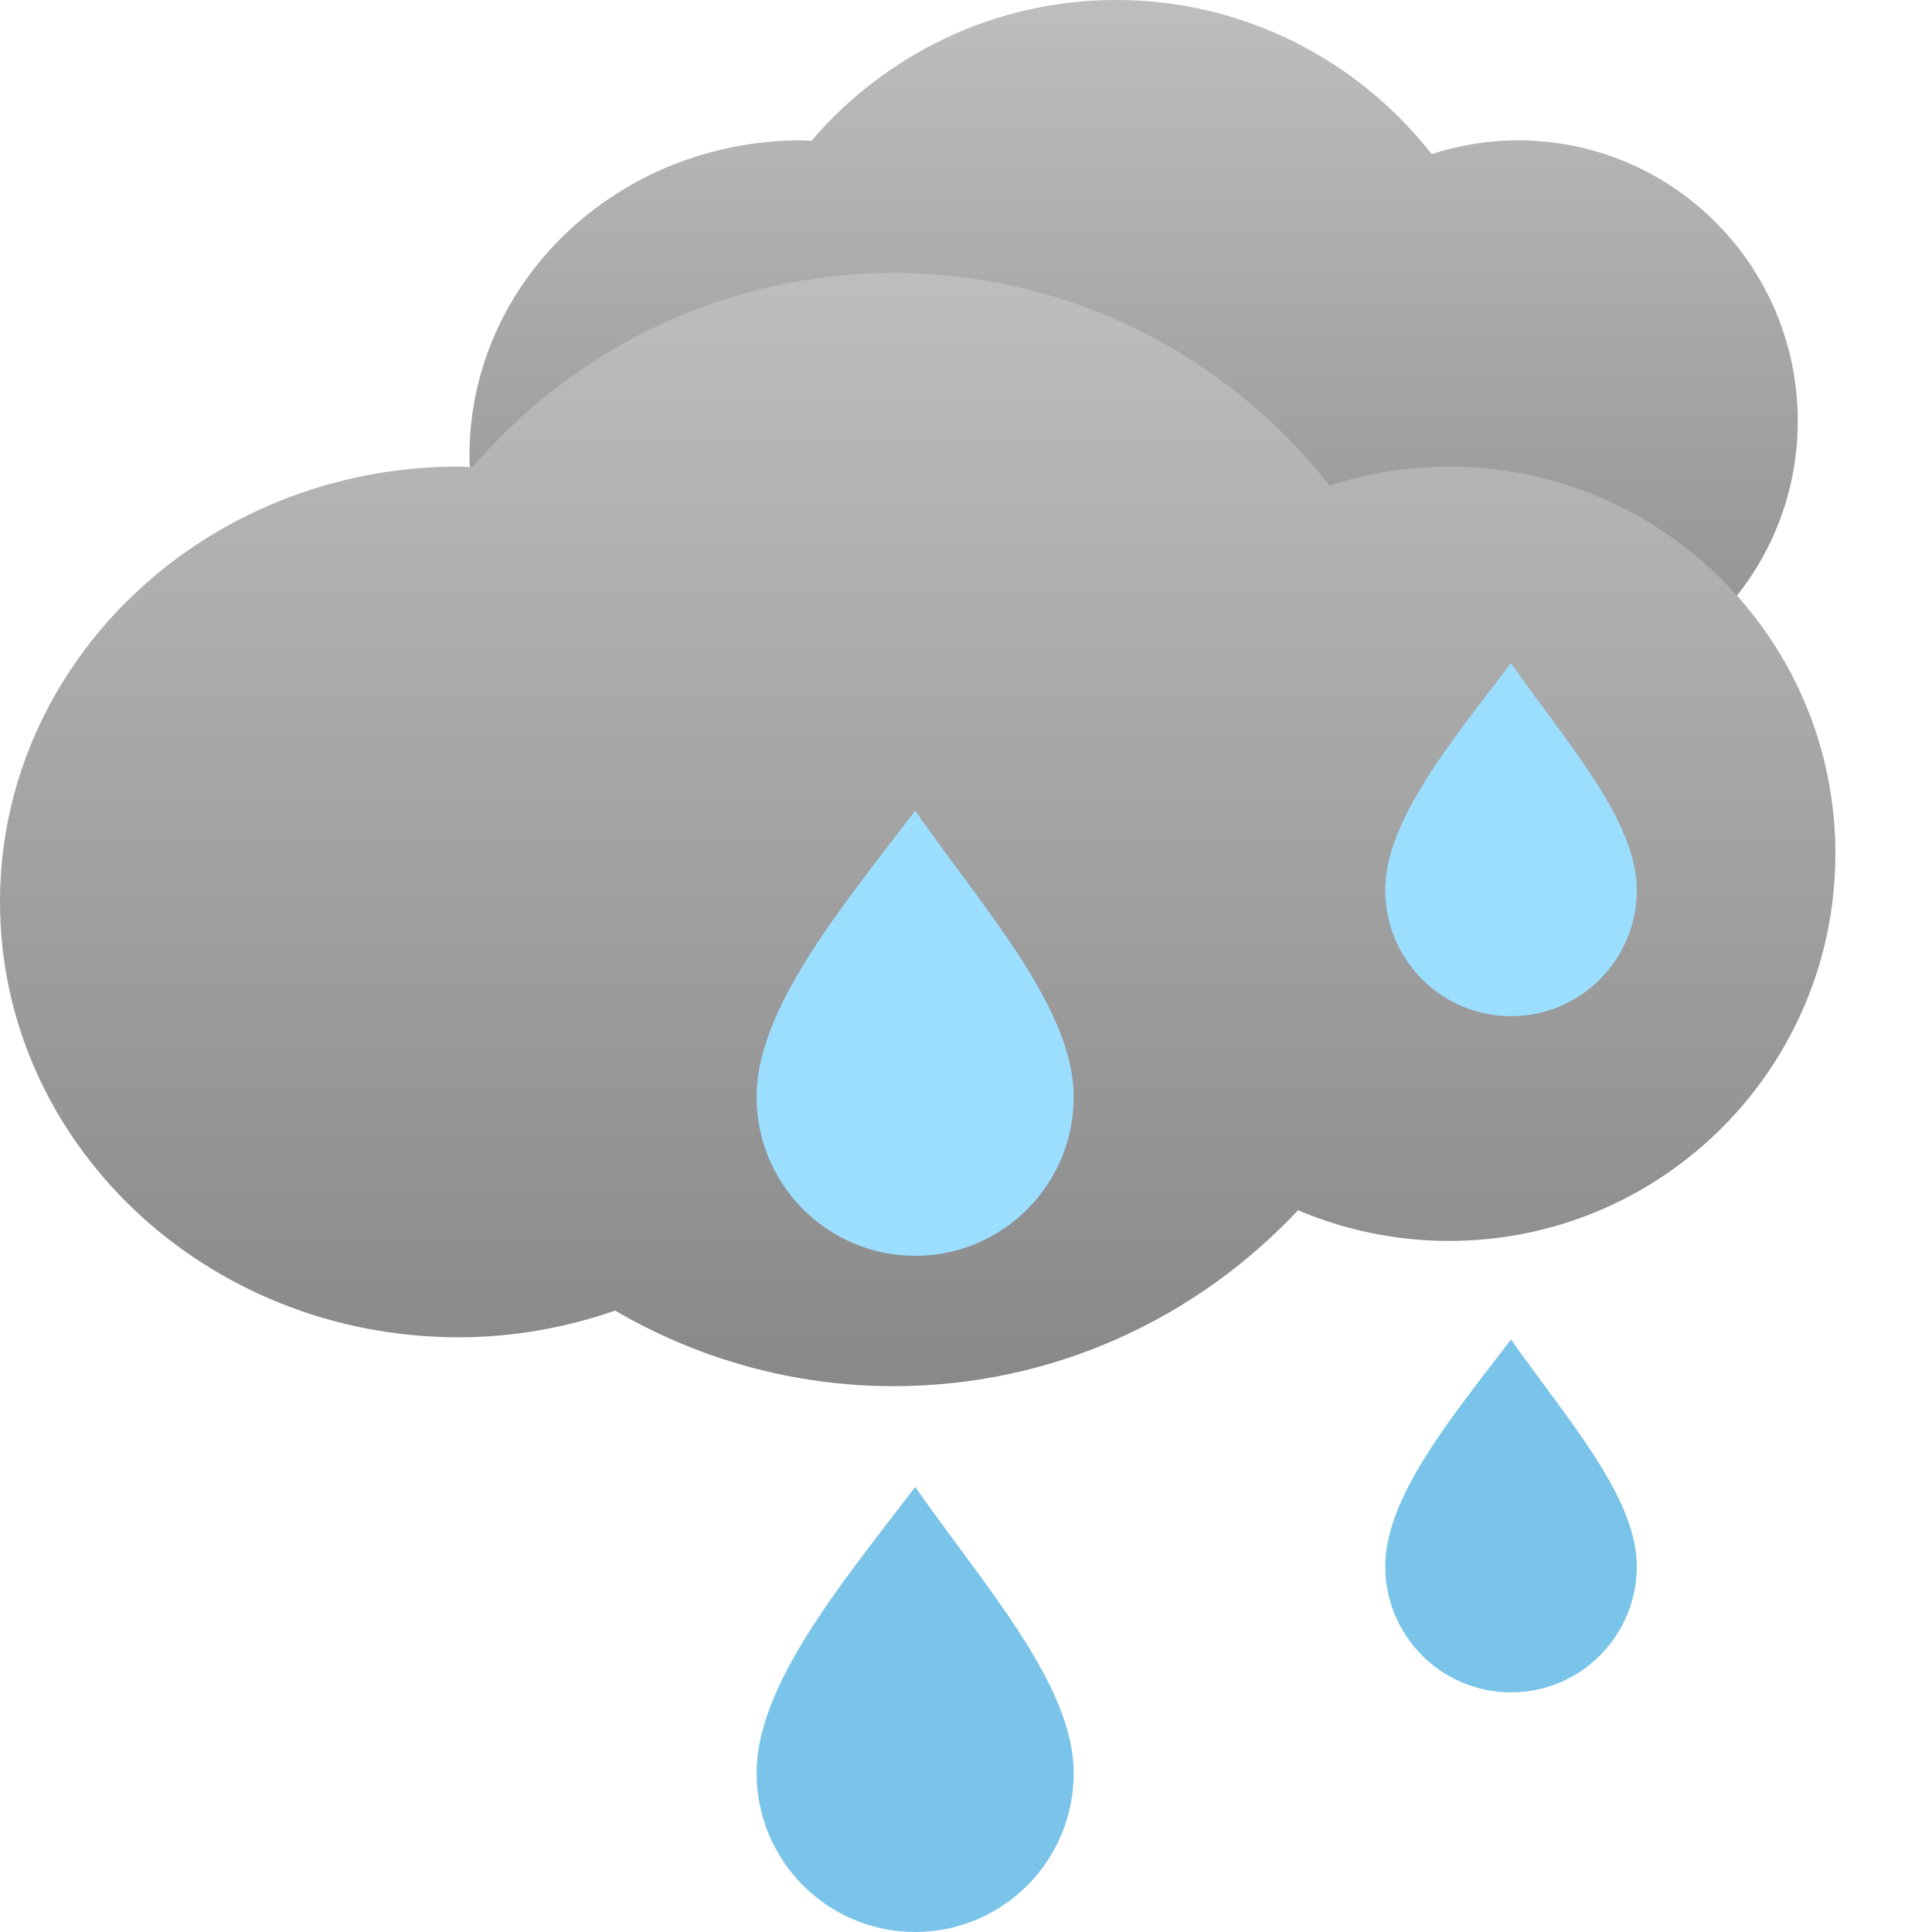
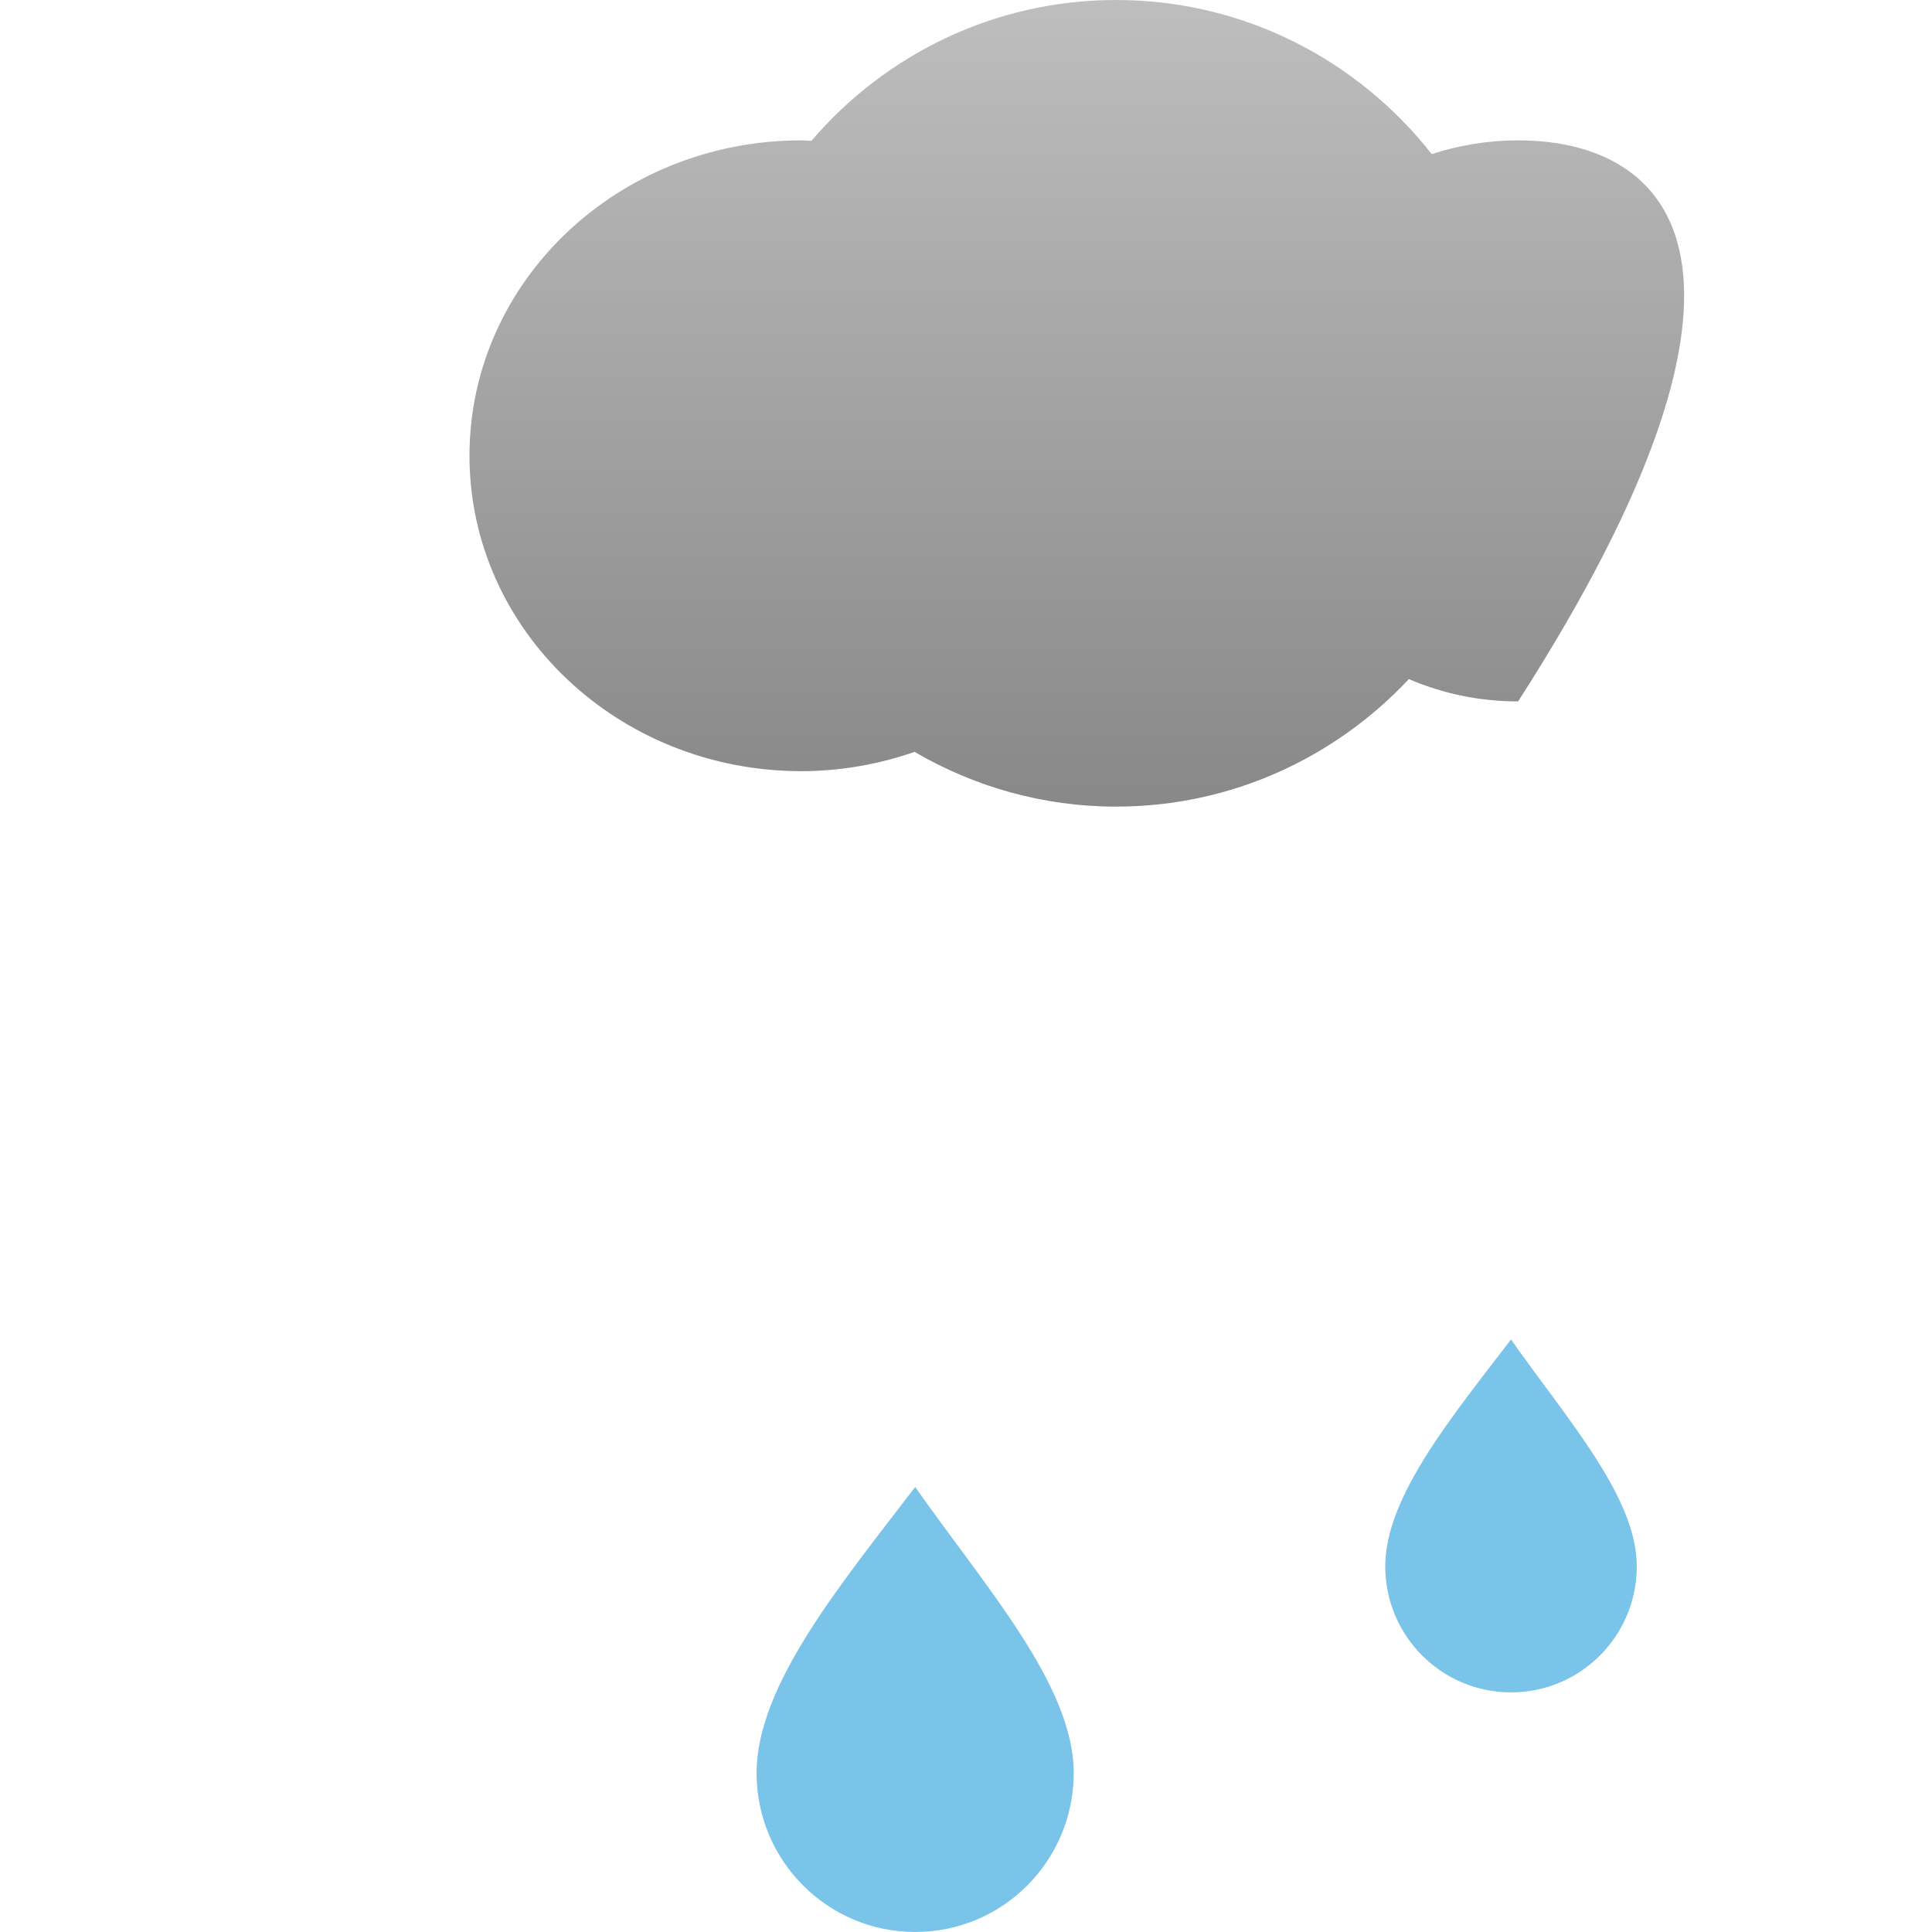
<svg xmlns="http://www.w3.org/2000/svg" version="1.1" id="_x31_7" x="0px" y="0px" width="40px" height="40px" viewBox="0 0 40 40" enable-background="new 0 0 40 40" xml:space="preserve">
  <linearGradient id="SVGID_1_" gradientUnits="userSpaceOnUse" x1="25.331" y1="53.144" x2="25.331" y2="52.136" gradientTransform="matrix(27.28 0 0 16.564 -667.562 -863.609)">
    <stop offset="0" style="stop-color:#888888" />
    <stop offset="1" style="stop-color:#BEBEBE" />
  </linearGradient>
-   <path fill="url(#SVGID_1_)" d="M31.43,2.906c-0.626,0-1.224,0.102-1.788,0.284C28.118,1.25,25.761,0,23.108,0  c-2.524,0-4.785,1.133-6.309,2.916c-0.071-0.002-0.138-0.01-0.209-0.01c-3.795,0-6.87,2.922-6.87,6.529  c0,3.607,3.075,6.531,6.87,6.531c0.825,0,1.613-0.146,2.346-0.399c1.228,0.717,2.648,1.133,4.172,1.133  c2.391,0,4.541-1.019,6.061-2.64c0.694,0.298,1.458,0.462,2.262,0.462c3.2,0,5.79-2.6,5.79-5.807  C37.219,5.504,34.629,2.906,31.43,2.906z" />
+   <path fill="url(#SVGID_1_)" d="M31.43,2.906c-0.626,0-1.224,0.102-1.788,0.284C28.118,1.25,25.761,0,23.108,0  c-2.524,0-4.785,1.133-6.309,2.916c-0.071-0.002-0.138-0.01-0.209-0.01c-3.795,0-6.87,2.922-6.87,6.529  c0,3.607,3.075,6.531,6.87,6.531c0.825,0,1.613-0.146,2.346-0.399c1.228,0.717,2.648,1.133,4.172,1.133  c2.391,0,4.541-1.019,6.061-2.64c0.694,0.298,1.458,0.462,2.262,0.462C37.219,5.504,34.629,2.906,31.43,2.906z" />
  <linearGradient id="SVGID_2_" gradientUnits="userSpaceOnUse" x1="19.592" y1="39.742" x2="19.592" y2="38.742" gradientTransform="matrix(38 0 0 23.047 -725.5 -887.266)">
    <stop offset="0" style="stop-color:#888888" />
    <stop offset="1" style="stop-color:#BEBEBE" />
  </linearGradient>
-   <path fill="url(#SVGID_2_)" d="M30,9.66c-0.863,0-1.691,0.141-2.471,0.394c-2.105-2.678-5.363-4.402-9.029-4.402  c-3.489,0-6.609,1.564-8.718,4.022C9.685,9.672,9.591,9.66,9.494,9.66C4.25,9.66,0,13.696,0,18.673c0,4.979,4.25,9.014,9.494,9.014  c1.14,0,2.228-0.201,3.241-0.552c1.697,0.989,3.662,1.564,5.765,1.564c3.307,0,6.275-1.405,8.374-3.642  c0.96,0.407,2.017,0.635,3.126,0.635c4.419,0,8-3.59,8-8.018C38,13.248,34.419,9.66,30,9.66z" />
-   <path fill="#9CDEFF" d="M31.284,21.039c-1.438,0-2.604-1.169-2.604-2.611c0-1.439,1.385-3.1,2.604-4.696  c1.155,1.647,2.604,3.257,2.604,4.696C33.889,19.87,32.723,21.039,31.284,21.039z M18.948,26c-1.813,0-3.284-1.474-3.284-3.291  c0-1.818,1.745-3.908,3.284-5.923c1.456,2.078,3.282,4.104,3.282,5.923C22.23,24.526,20.762,26,18.948,26z" />
  <path fill="#7AC4E9" d="M31.284,35.039c-1.438,0-2.604-1.169-2.604-2.611c0-1.439,1.385-3.1,2.604-4.696  c1.155,1.647,2.604,3.257,2.604,4.696C33.889,33.87,32.723,35.039,31.284,35.039z M18.948,40c-1.813,0-3.284-1.474-3.284-3.291  c0-1.818,1.745-3.908,3.284-5.923c1.456,2.078,3.282,4.104,3.282,5.923C22.23,38.526,20.762,40,18.948,40z" />
</svg>